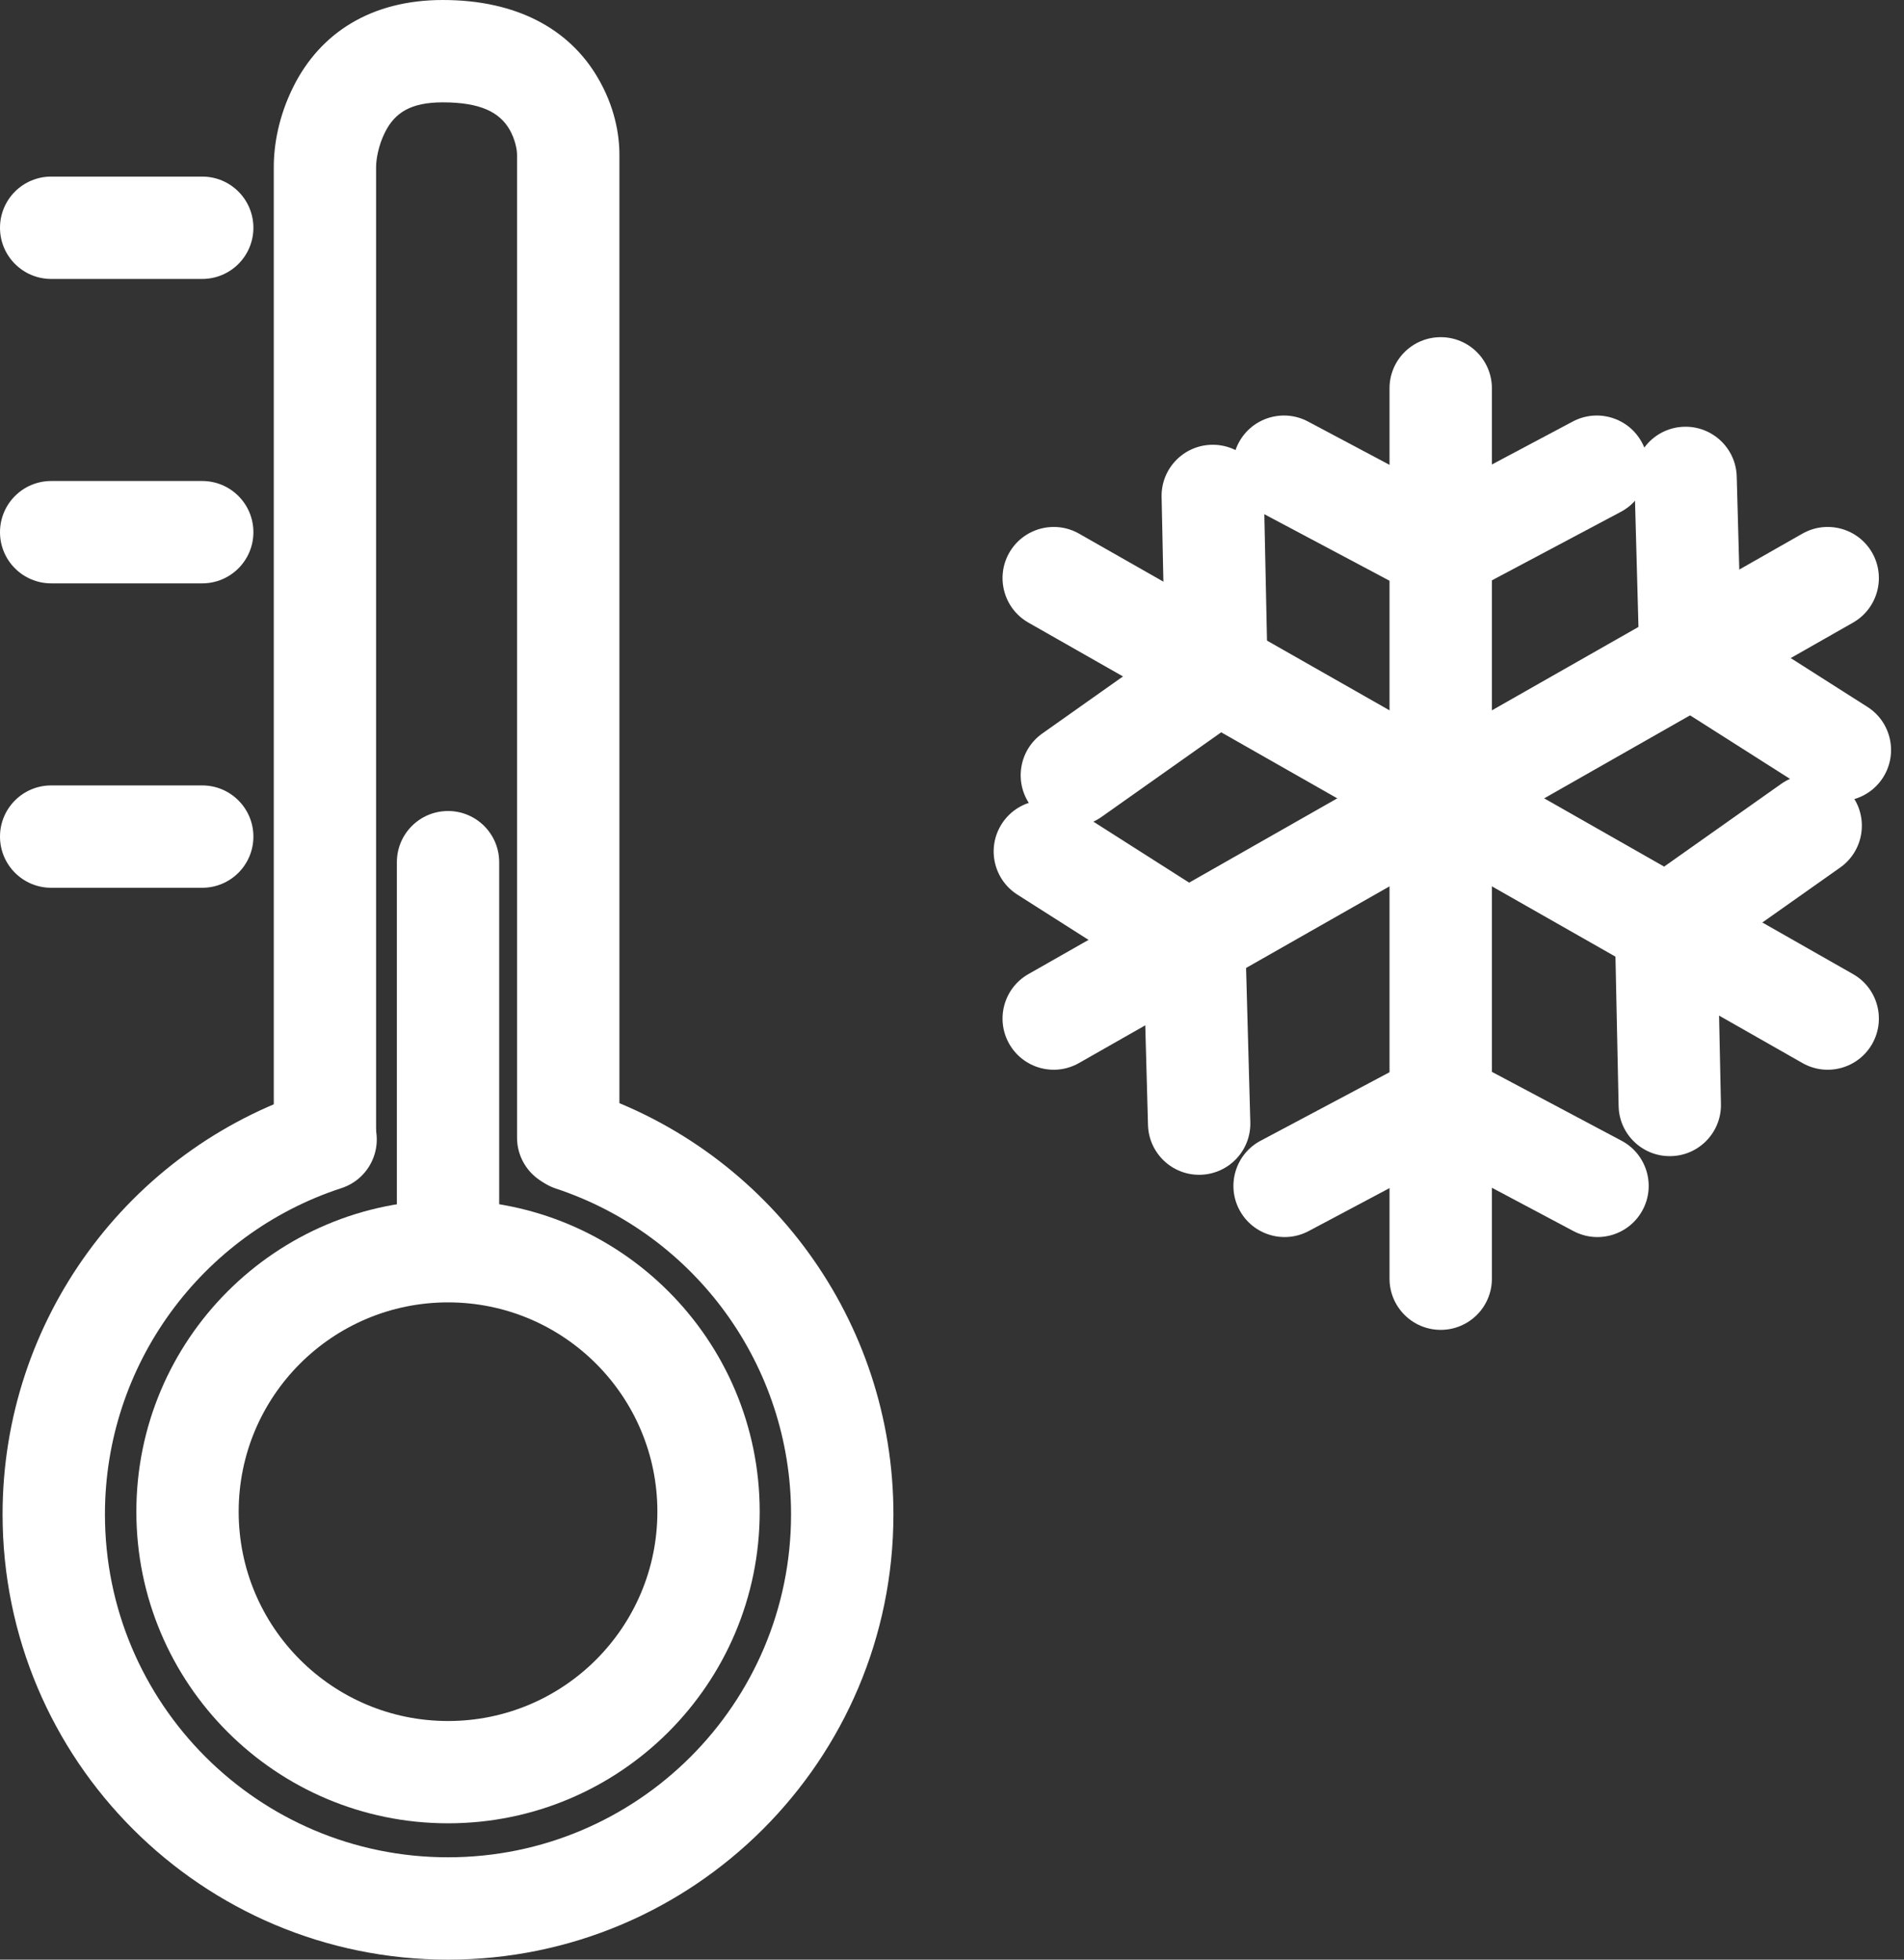
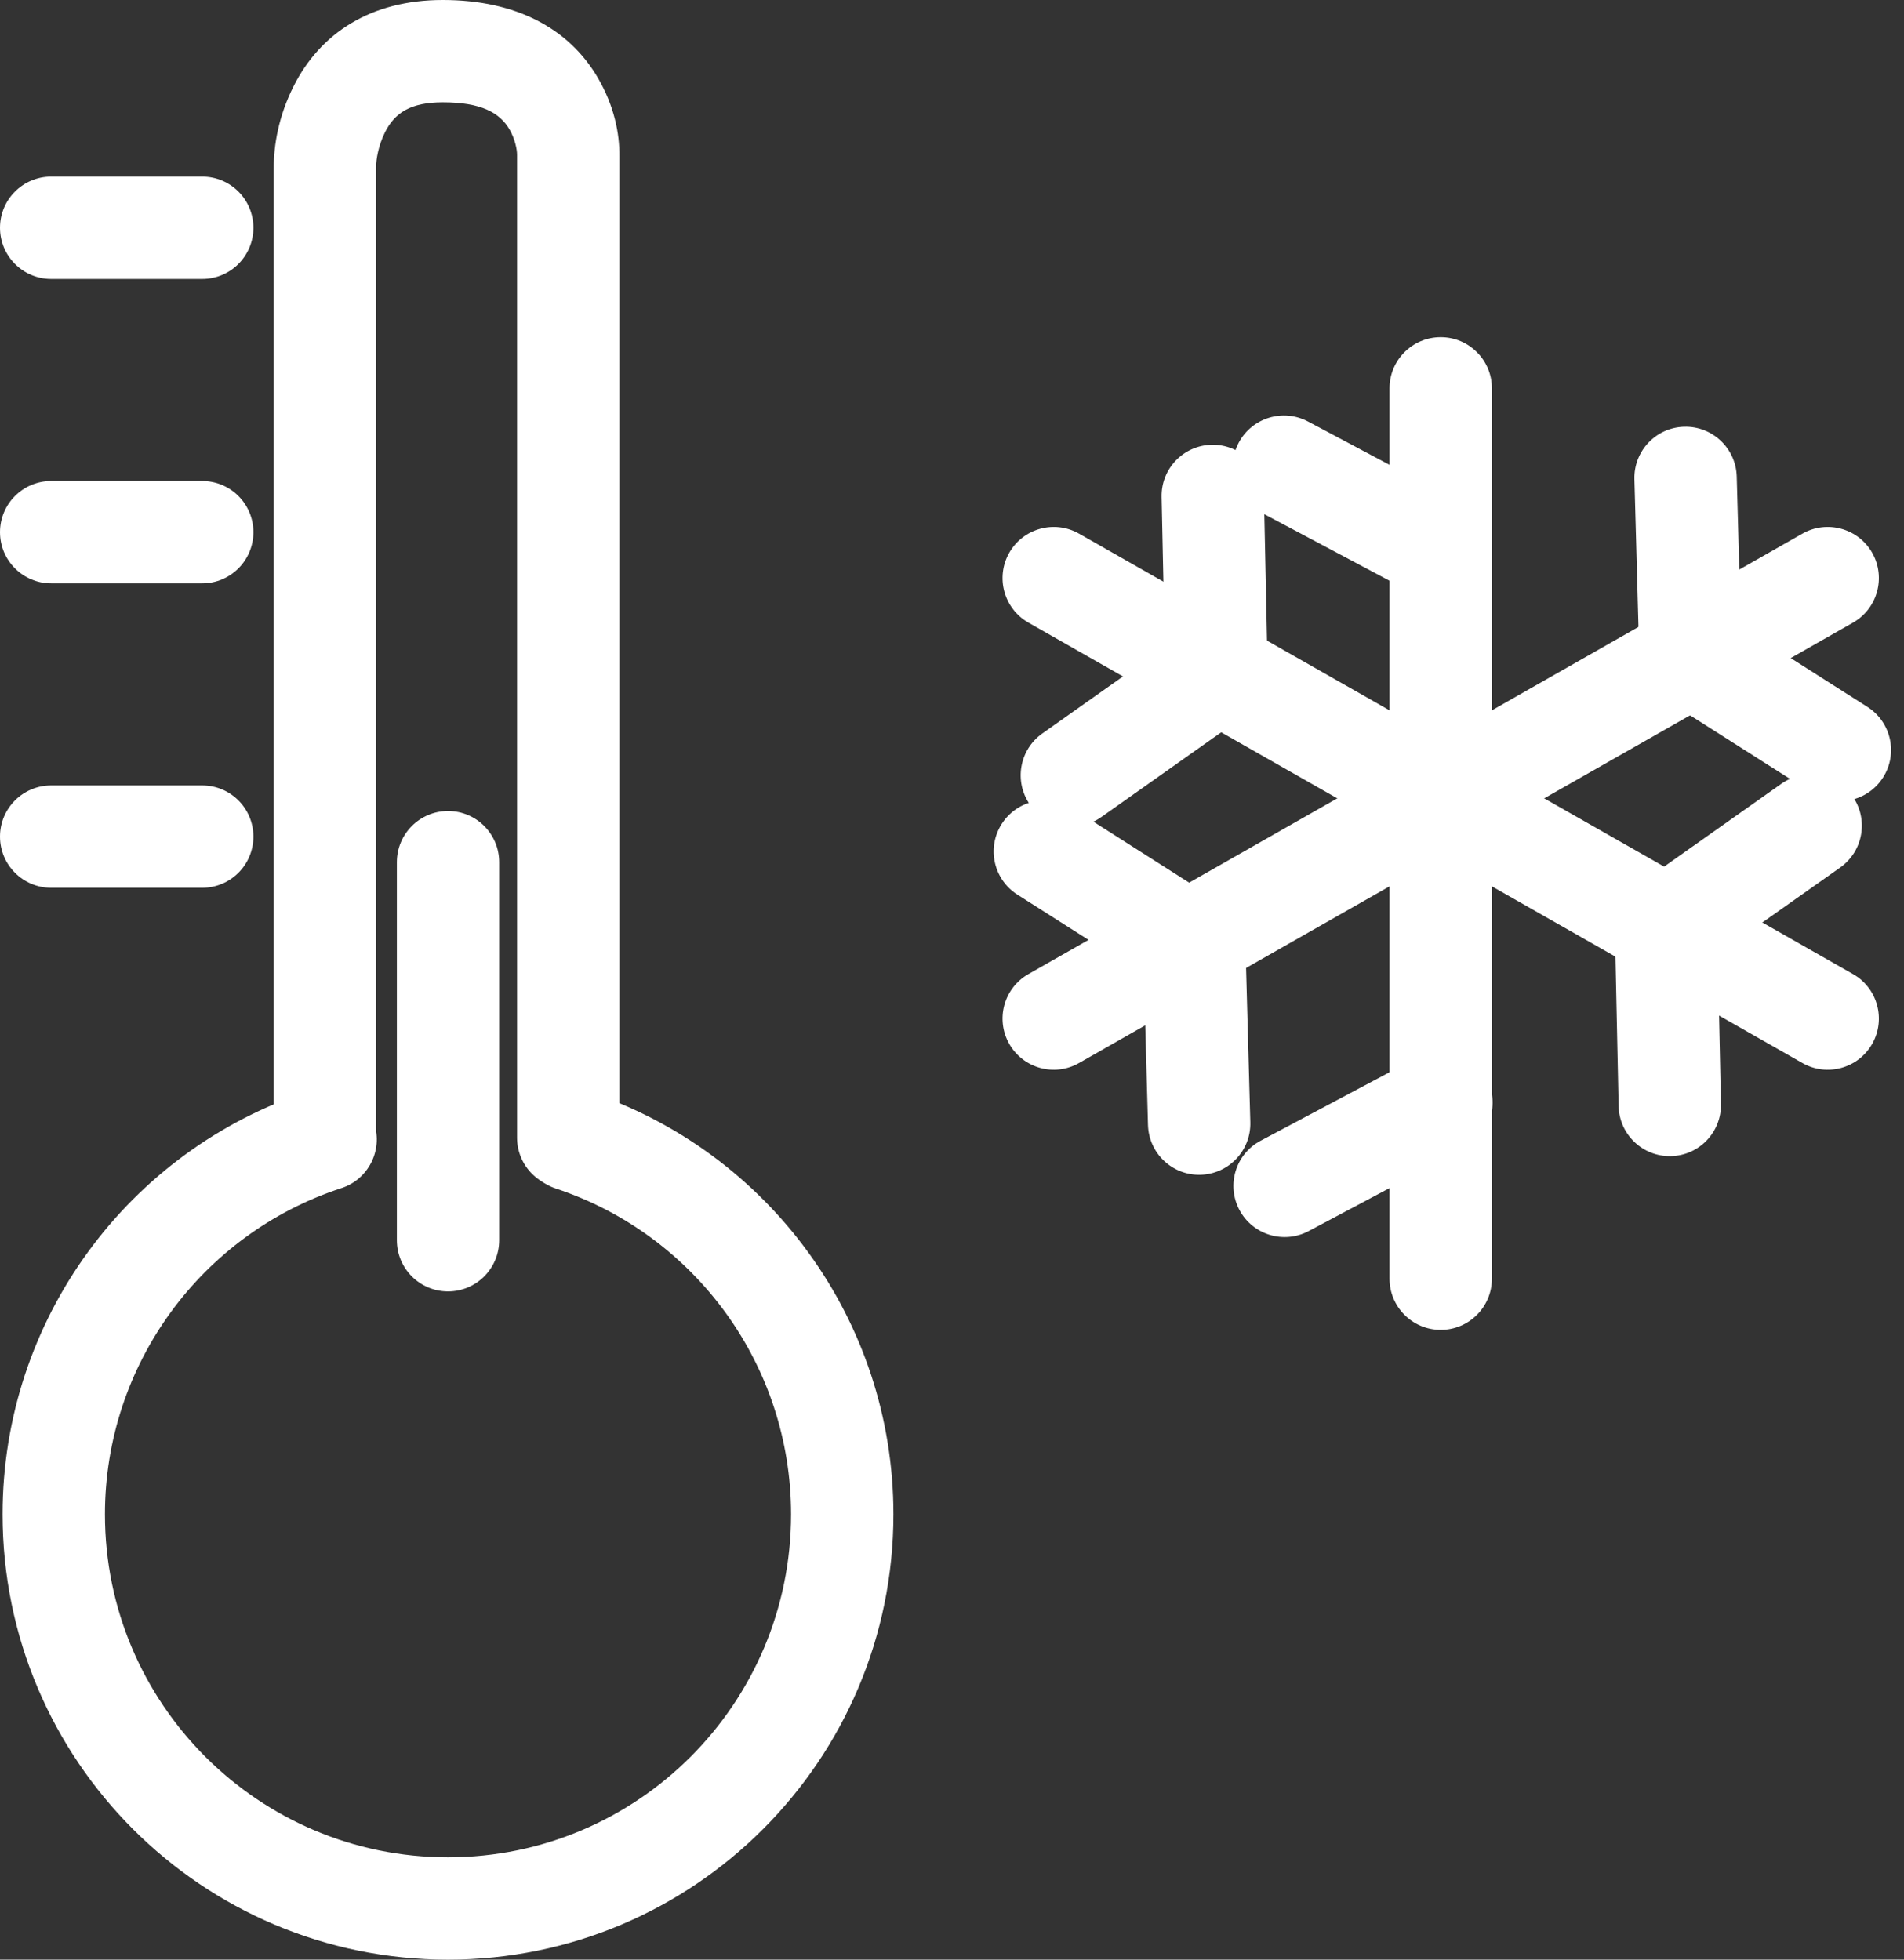
<svg xmlns="http://www.w3.org/2000/svg" width="34px" height="35px" viewBox="0 0 34 35" version="1.1">
  <rect x="0" y="0" width="34" height="35" fill="#333333" stroke="none" />
  <title>Group 15</title>
  <desc>Created with Sketch.</desc>
  <g id="Homepage" stroke="none" stroke-width="1" fill="none" fill-rule="evenodd">
    <g id="1.0---Homepage---Sticky-Banner---Clear-Menu" transform="translate(-1000, -1275)" fill="#FFFFFF" fill-rule="nonzero">
      <g id="Health-Hazard-Block" transform="translate(0, 969)">
        <g id="Group-20" transform="translate(211, 280)">
          <g id="Group-25" transform="translate(43, 0)">
            <g id="Group-26" transform="translate(720, 0)">
              <g id="Group-15" transform="translate(26, 26)">
                <path d="M22.498,9.142 C22.053,8.906 21.883,8.352 22.12,7.907 C22.357,7.461 22.91,7.292 23.356,7.528 L26.156,9.016 C26.601,9.253 26.771,9.806 26.534,10.252 C26.297,10.697 25.744,10.867 25.298,10.63 L22.498,9.142 Z" id="Path" />
-                 <path d="M28.086,7.528 C28.532,7.292 29.085,7.461 29.322,7.907 C29.558,8.352 29.389,8.906 28.943,9.142 L26.143,10.63 C25.698,10.867 25.144,10.697 24.908,10.252 C24.671,9.806 24.84,9.253 25.286,9.016 L28.086,7.528 Z" id="Path" />
                <path d="M19.668,14.592 C19.256,14.884 18.685,14.786 18.394,14.374 C18.103,13.962 18.201,13.391 18.613,13.1 L21.201,11.27 C21.613,10.978 22.183,11.076 22.475,11.488 C22.766,11.9 22.668,12.471 22.256,12.762 L19.668,14.592 Z" id="Path" />
                <path d="M20.743,8.876 C20.732,8.372 21.133,7.954 21.637,7.944 C22.142,7.933 22.559,8.333 22.57,8.838 L22.637,12.008 C22.648,12.512 22.247,12.93 21.743,12.941 C21.238,12.951 20.821,12.551 20.81,12.046 L20.743,8.876 Z" id="Path" />
                <path d="M22.327,20.043 C22.341,20.548 21.943,20.968 21.438,20.982 C20.934,20.996 20.514,20.598 20.5,20.093 L20.413,16.924 C20.399,16.42 20.797,15.999 21.302,15.986 C21.806,15.972 22.226,16.37 22.24,16.874 L22.327,20.043 Z" id="Path" />
                <path d="M18.167,15.978 C17.742,15.707 17.616,15.143 17.887,14.717 C18.158,14.291 18.723,14.166 19.149,14.436 L21.823,16.139 C22.249,16.41 22.374,16.974 22.103,17.4 C21.832,17.826 21.268,17.951 20.842,17.68 L18.167,15.978 Z" id="Path" />
-                 <path d="M28.956,20.374 C29.401,20.61 29.571,21.164 29.334,21.609 C29.097,22.055 28.544,22.224 28.098,21.988 L25.298,20.5 C24.853,20.263 24.683,19.71 24.92,19.265 C25.157,18.819 25.71,18.649 26.156,18.886 L28.956,20.374 Z" id="Path" />
                <path d="M23.368,21.988 C22.922,22.224 22.369,22.055 22.132,21.609 C21.896,21.164 22.065,20.61 22.511,20.374 L25.311,18.886 C25.756,18.649 26.31,18.819 26.546,19.265 C26.783,19.71 26.614,20.263 26.168,20.5 L23.368,21.988 Z" id="Path" />
                <path d="M31.806,14.001 C32.218,13.71 32.789,13.808 33.08,14.22 C33.371,14.632 33.273,15.203 32.861,15.494 L30.272,17.323 C29.86,17.615 29.289,17.517 28.998,17.105 C28.707,16.692 28.805,16.122 29.217,15.831 L31.806,14.001 Z" id="Path" />
                <path d="M30.731,19.717 C30.742,20.221 30.341,20.639 29.837,20.649 C29.332,20.66 28.914,20.26 28.904,19.755 L28.837,16.586 C28.826,16.081 29.226,15.664 29.731,15.653 C30.236,15.642 30.653,16.043 30.664,16.547 L30.731,19.717 Z" id="Path" />
                <path d="M33.346,12.625 C33.771,12.895 33.897,13.46 33.626,13.886 C33.355,14.312 32.79,14.437 32.365,14.166 L29.689,12.464 C29.264,12.193 29.138,11.628 29.409,11.203 C29.68,10.777 30.245,10.651 30.671,10.922 L33.346,12.625 Z" id="Path" />
                <path d="M29.186,8.56 C29.172,8.056 29.569,7.636 30.074,7.622 C30.578,7.608 30.999,8.006 31.013,8.51 L31.1,11.679 C31.114,12.184 30.716,12.604 30.212,12.618 C29.707,12.632 29.287,12.234 29.273,11.73 L29.186,8.56 Z" id="Path" />
                <path d="M0.914,4.982 C0.409,4.982 1.3047341e-12,4.573 1.3047341e-12,4.068 C1.3047341e-12,3.563 0.409,3.154 0.914,3.154 L3.611,3.154 C4.116,3.154 4.525,3.563 4.525,4.068 C4.525,4.573 4.116,4.982 3.611,4.982 L0.914,4.982 Z" id="Path" />
                <path d="M0.914,10.419 C0.409,10.419 1.3047341e-12,10.01 1.3047341e-12,9.505 C1.3047341e-12,9 0.409,8.591 0.914,8.591 L3.611,8.591 C4.116,8.591 4.525,9 4.525,9.505 C4.525,10.01 4.116,10.419 3.611,10.419 L0.914,10.419 Z" id="Path" />
                <path d="M0.914,15.856 C0.409,15.856 1.3047341e-12,15.447 1.3047341e-12,14.942 C1.3047341e-12,14.437 0.409,14.028 0.914,14.028 L3.611,14.028 C4.116,14.028 4.525,14.437 4.525,14.942 C4.525,15.447 4.116,15.856 3.611,15.856 L0.914,15.856 Z" id="Path" />
                <path d="M24.813,6.935 C24.813,6.431 25.222,6.022 25.727,6.022 C26.232,6.022 26.641,6.431 26.641,6.935 L26.641,22.838 C26.641,23.343 26.232,23.752 25.727,23.752 C25.222,23.752 24.813,23.343 24.813,22.838 L24.813,6.935 Z" id="Path" />
                <path d="M18.364,11.12 C17.926,10.87 17.773,10.312 18.022,9.873 C18.272,9.435 18.83,9.282 19.268,9.531 L33.09,17.398 C33.528,17.647 33.681,18.205 33.432,18.644 C33.182,19.083 32.624,19.236 32.186,18.986 L18.364,11.12 Z" id="Path" />
                <path d="M32.186,9.531 C32.624,9.282 33.182,9.435 33.432,9.873 C33.681,10.312 33.528,10.87 33.09,11.12 L19.268,18.986 C18.83,19.236 18.272,19.083 18.022,18.644 C17.773,18.205 17.926,17.647 18.364,17.398 L32.186,9.531 Z" id="Path" />
                <path d="M5.531,19.483 C6.01,19.326 6.526,19.588 6.683,20.068 C6.839,20.548 6.577,21.064 6.098,21.22 C3.599,22.036 1.874,24.375 1.874,27.046 C1.874,30.429 4.617,33.172 8,33.172 C11.383,33.172 14.126,30.429 14.126,27.046 C14.126,24.386 12.414,22.053 9.929,21.229 C9.45,21.071 9.19,20.554 9.349,20.075 C9.508,19.596 10.025,19.336 10.504,19.495 C13.732,20.565 15.954,23.592 15.954,27.046 C15.954,31.439 12.392,35 8,35 C3.607,35 0.046,31.439 0.046,27.046 C0.046,23.579 2.285,20.542 5.531,19.483 Z" id="Path" />
                <path d="M7.087,15.399 C7.087,14.894 7.496,14.485 8.001,14.485 C8.505,14.485 8.914,14.894 8.914,15.399 L8.914,22.151 C8.914,22.656 8.505,23.065 8.001,23.065 C7.496,23.065 7.087,22.656 7.087,22.151 L7.087,15.399 Z" id="Path" />
                <path d="M9.097,2.31 C8.921,2.011 8.59,1.828 7.907,1.828 C7.333,1.828 7.05,2.014 6.875,2.363 C6.757,2.597 6.715,2.852 6.716,2.988 L6.716,2.993 L6.716,20.264 C6.716,20.768 6.307,21.177 5.802,21.177 C5.298,21.177 4.889,20.768 4.889,20.264 L4.889,3.002 L4.889,2.997 C4.887,2.599 4.972,2.08 5.241,1.544 C5.717,0.593 6.621,-6.57252031e-14 7.907,-6.57252031e-14 C9.228,-6.57252031e-14 10.165,0.518 10.674,1.387 C10.971,1.893 11.065,2.392 11.061,2.79 L11.061,20.319 C11.061,20.823 10.652,21.233 10.147,21.233 C9.642,21.233 9.233,20.823 9.233,20.319 L9.233,2.759 C9.233,2.764 9.233,2.765 9.233,2.767 C9.234,2.673 9.198,2.484 9.097,2.31 Z" id="Path" />
-                 <path d="M8.001,32.565 C4.927,32.565 2.435,30.073 2.435,26.999 C2.435,23.926 4.927,21.434 8.001,21.434 C11.074,21.434 13.566,23.926 13.566,26.999 C13.566,30.073 11.074,32.565 8.001,32.565 Z M8.001,30.738 C10.065,30.738 11.739,29.064 11.739,26.999 C11.739,24.935 10.065,23.261 8.001,23.261 C5.936,23.261 4.262,24.935 4.262,26.999 C4.262,29.064 5.936,30.738 8.001,30.738 Z" id="Oval" />
              </g>
            </g>
          </g>
        </g>
      </g>
    </g>
  </g>
</svg>